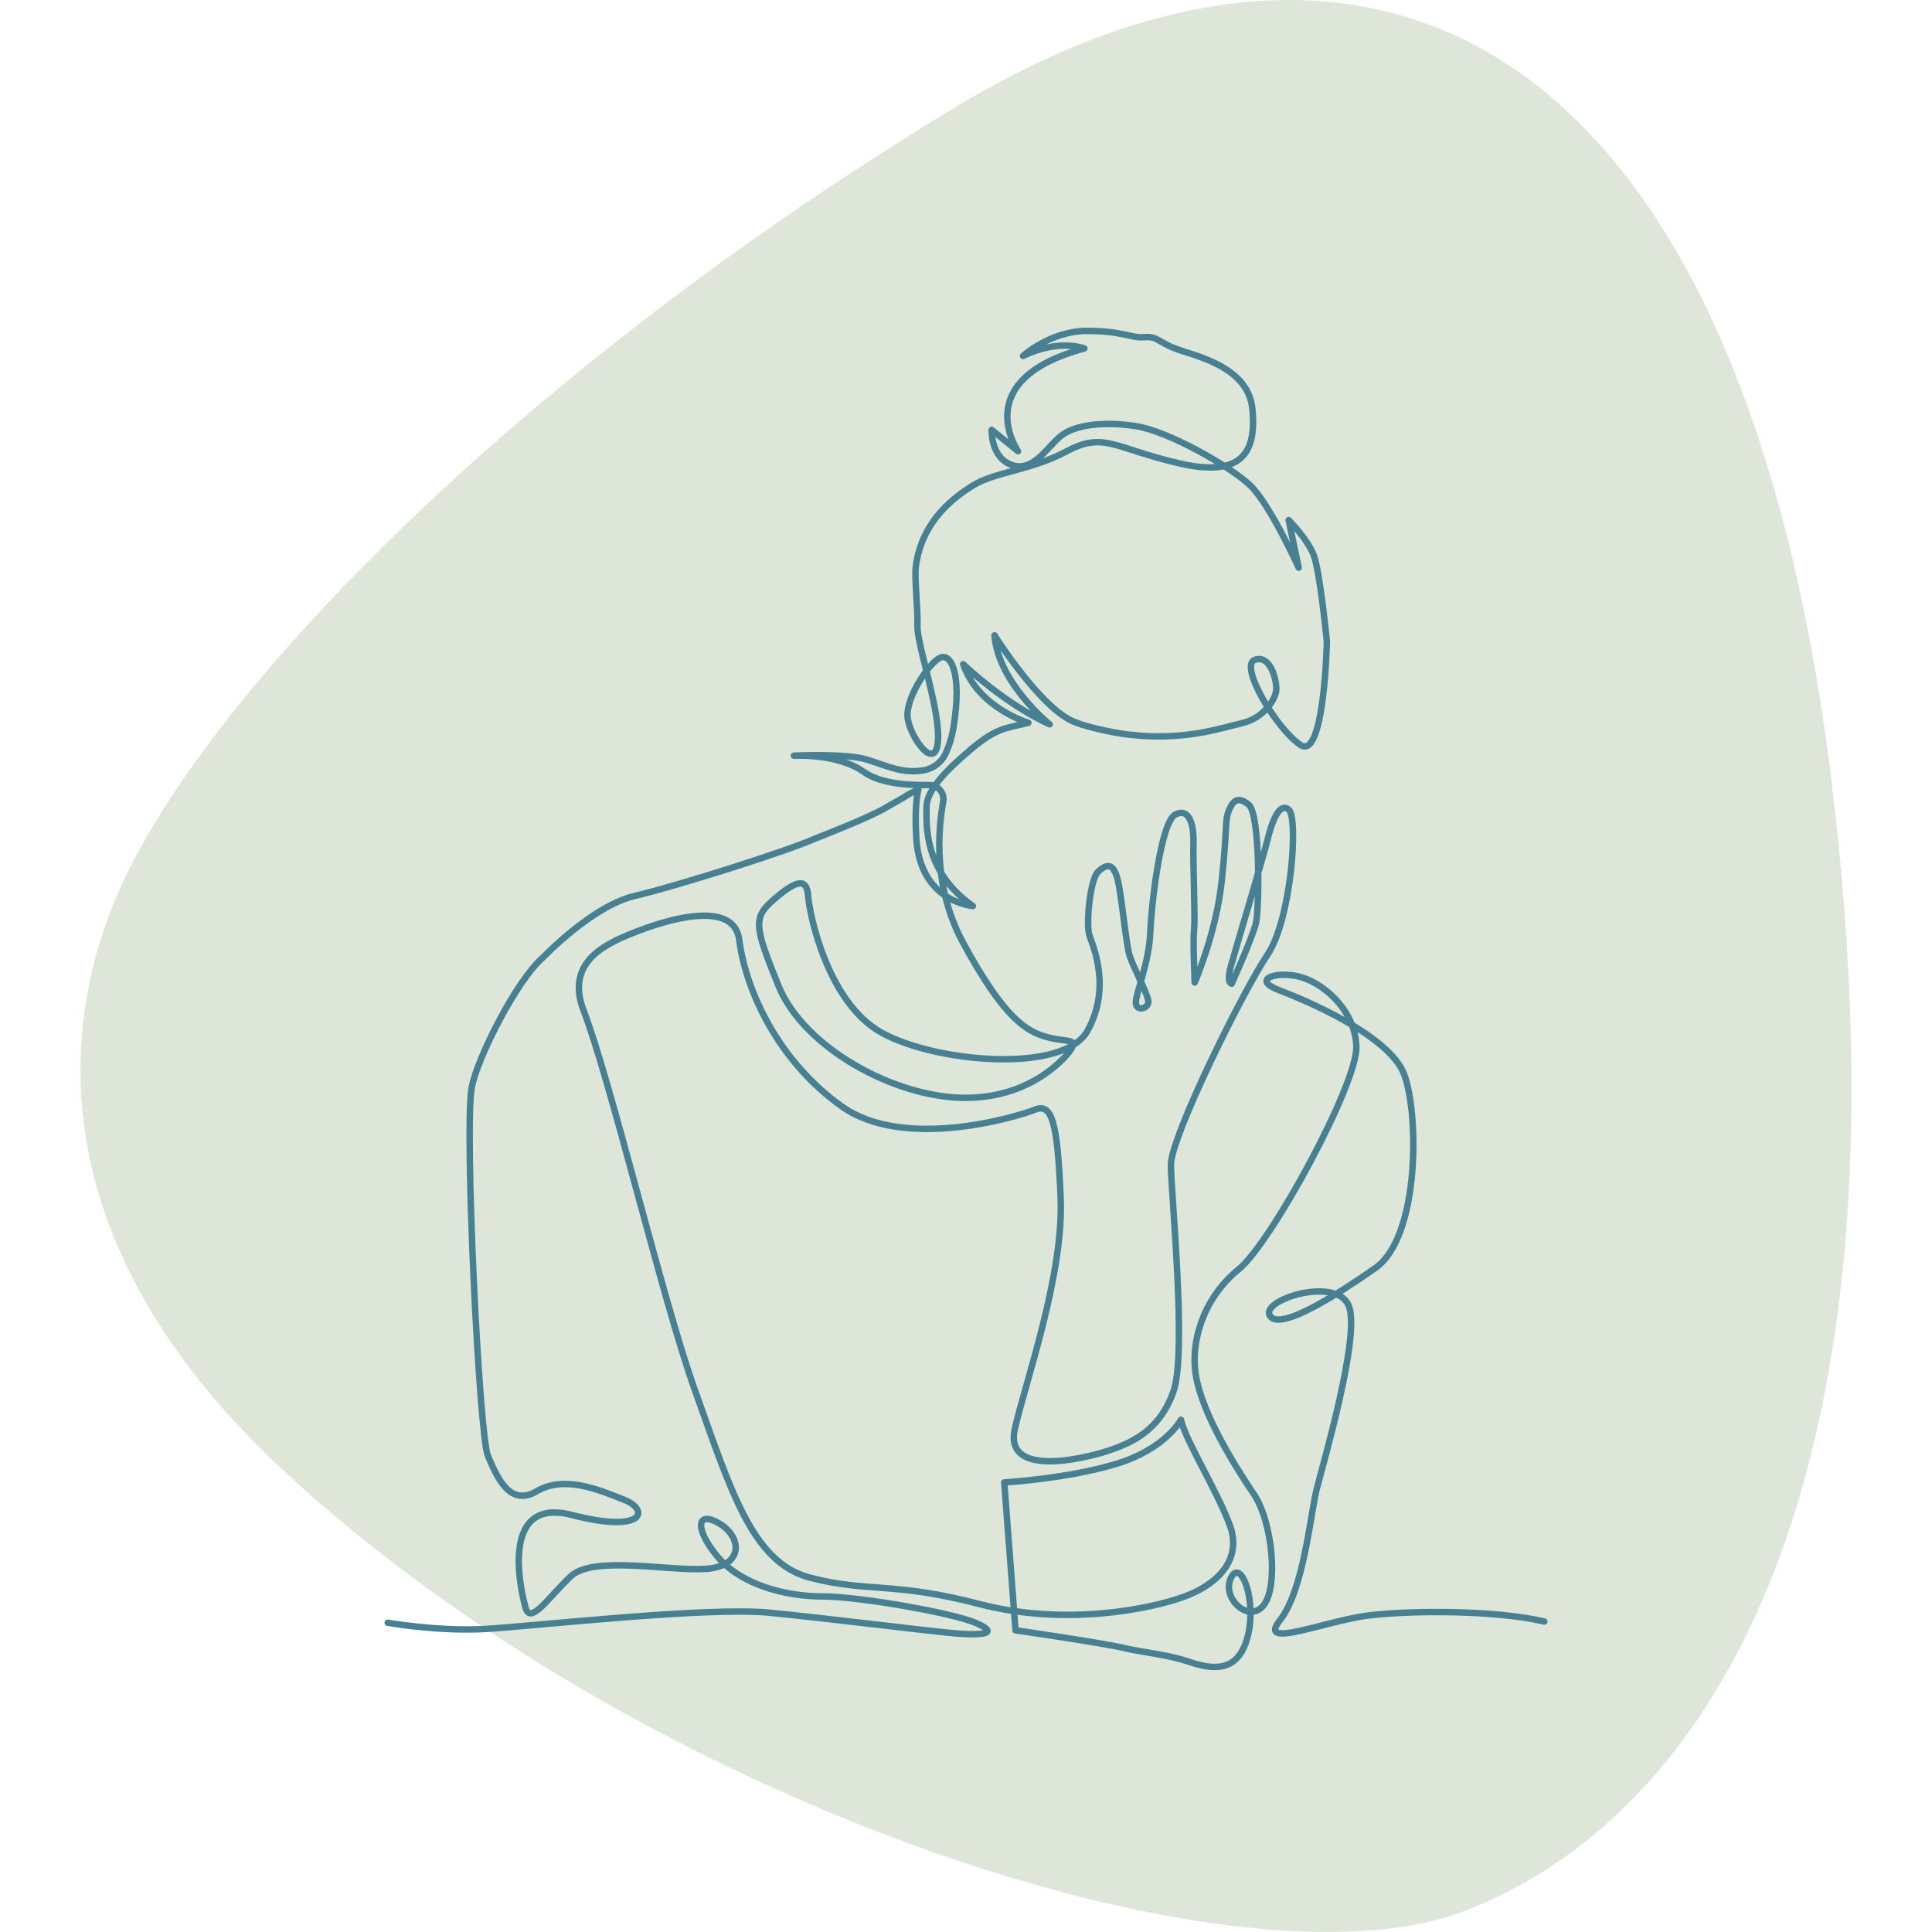
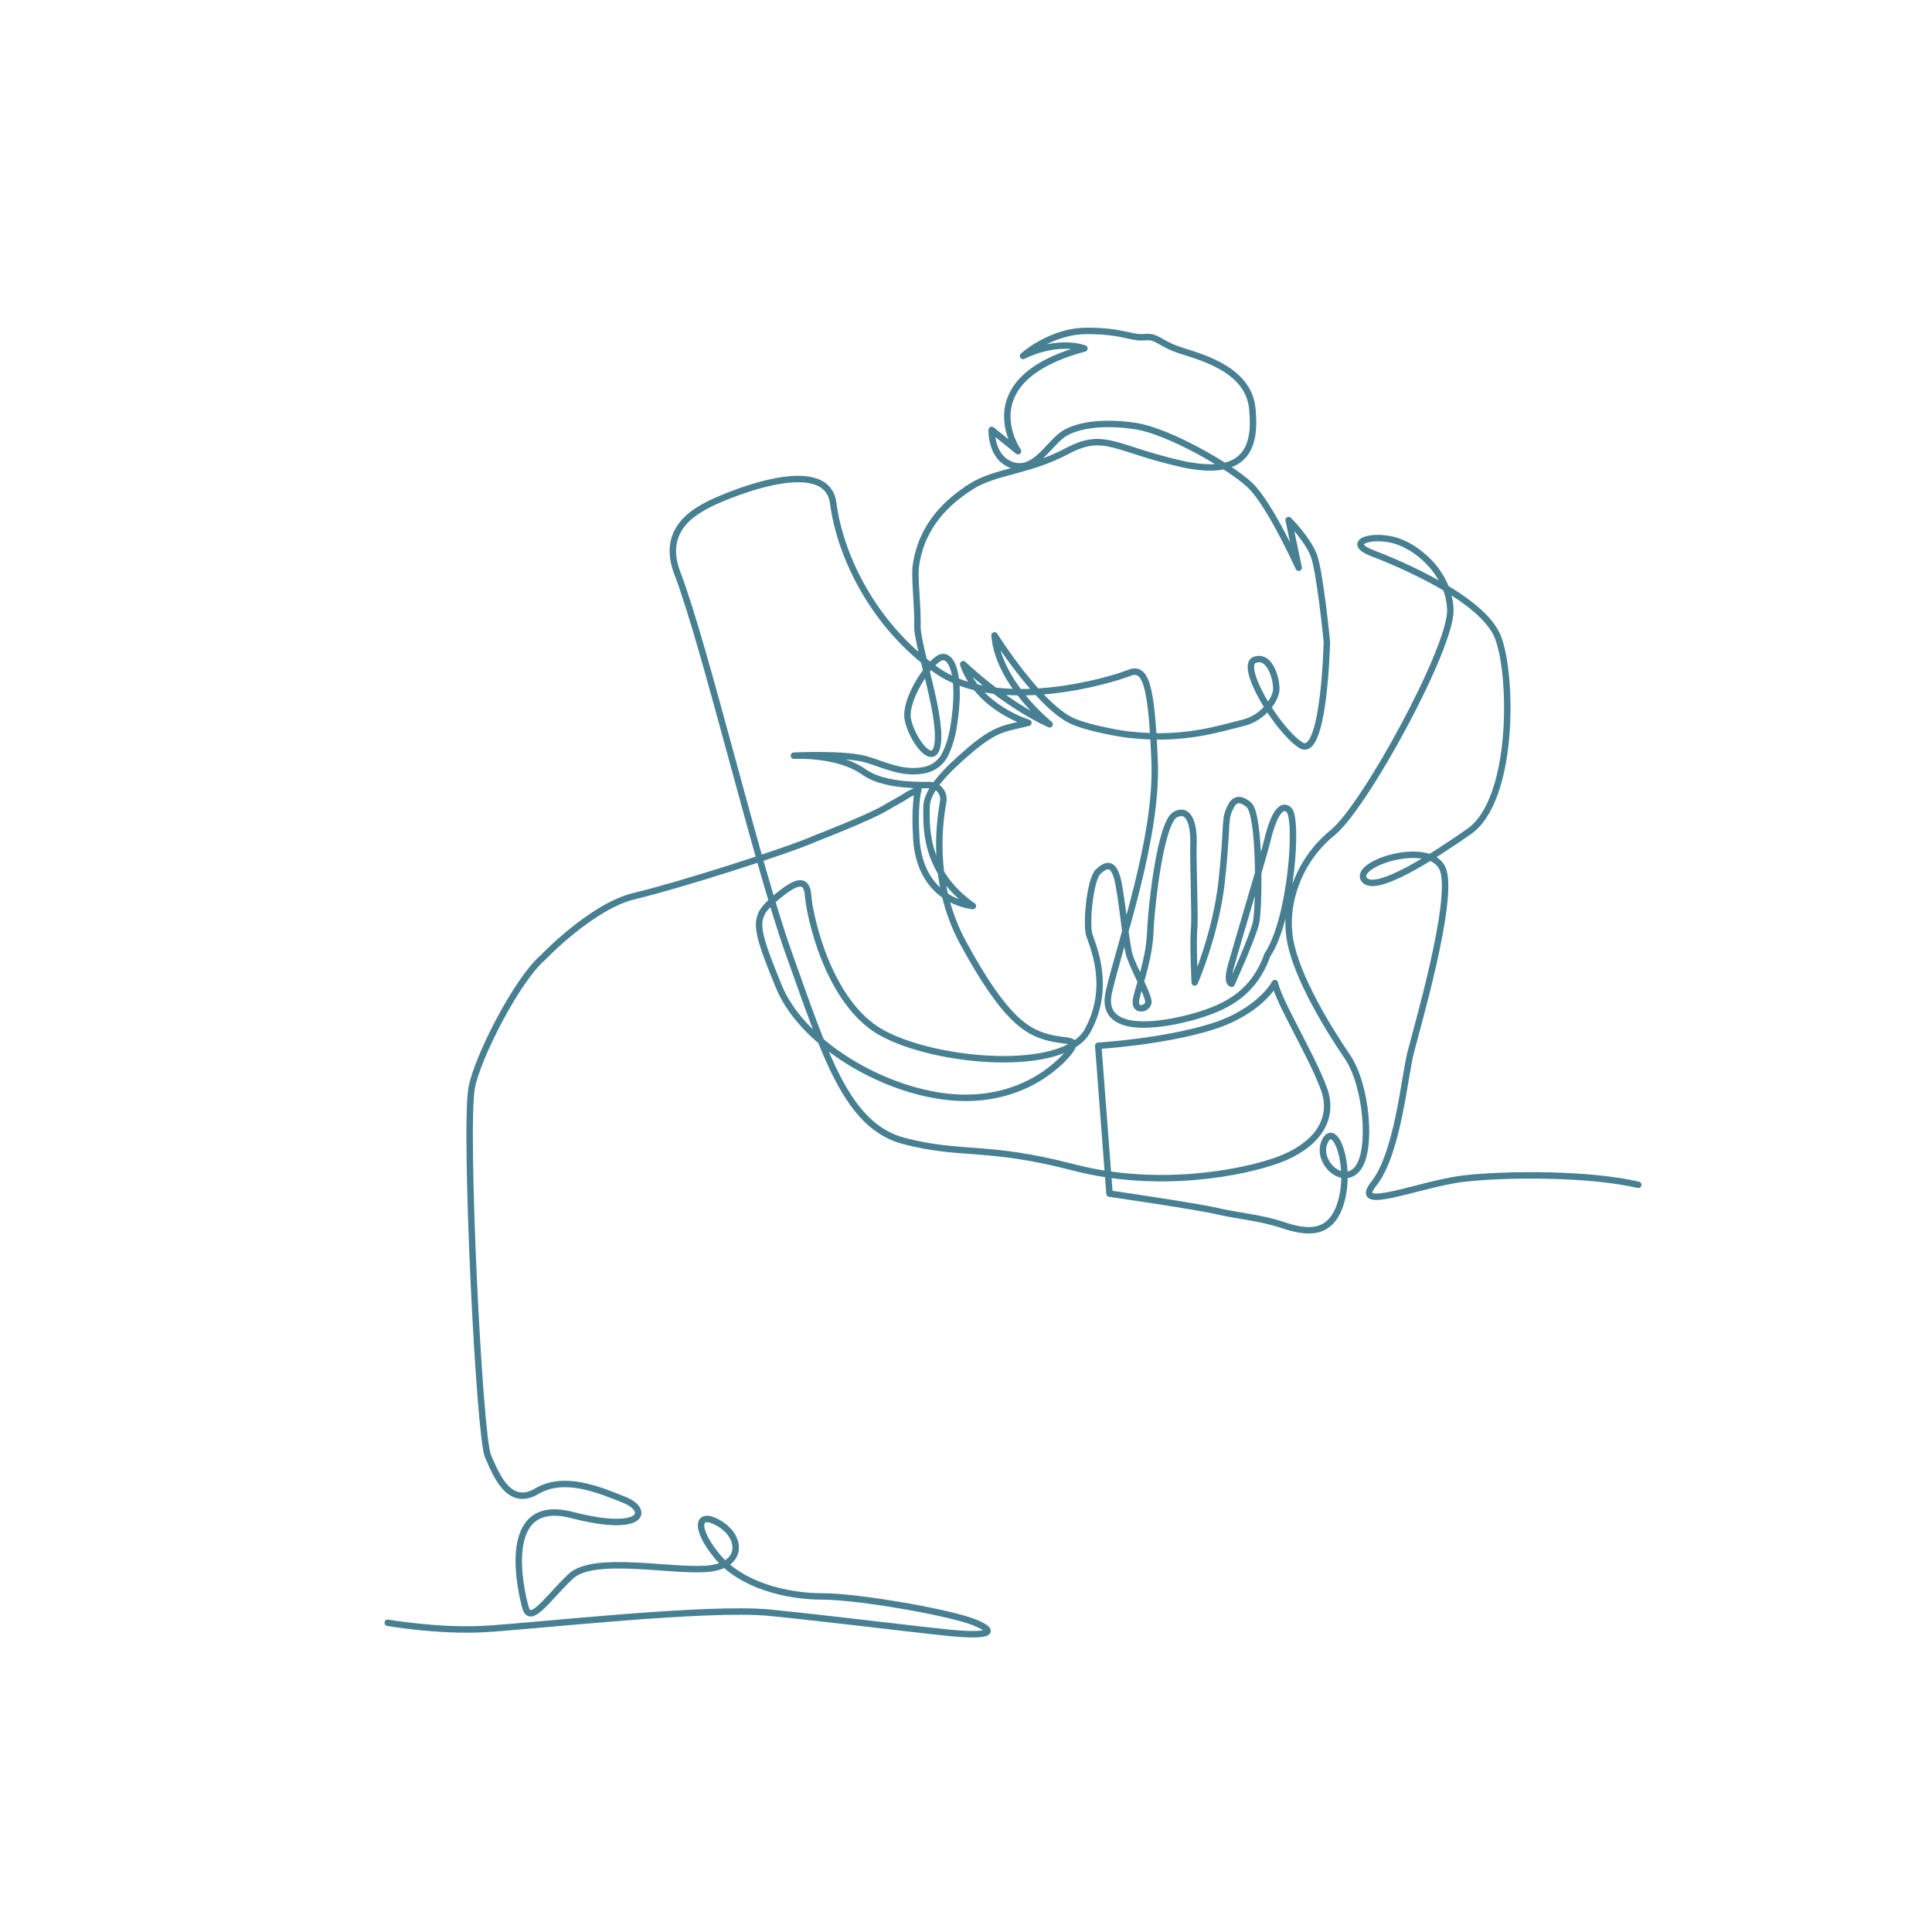
<svg xmlns="http://www.w3.org/2000/svg" width="300" height="300" version="1.1" viewBox="0 0 300 300">
  <defs>
    <style>
      .st0, .st1 {
        fill: none;
      }

      .st2 {
        fill: #dde6d8;
      }

      .st1 {
        stroke: #468092;
        stroke-linecap: round;
        stroke-linejoin: round;
      }
    </style>
  </defs>
  <g id="vierkant_spacer">
    <rect class="st0" width="300" height="300" />
  </g>
  <g id="Laag_1">
-     <path class="st2" d="M21.921,131.451c-4.403,7.982-27.894,50.038,21.572,96.395,54.963,51.508,147.992,82.722,184.009,68.86,36.016-13.862,70.77-62.511,56.861-175.675C270.349,7.013,214.208-23.394,147.761,16.995,82.774,56.496,38.007,102.287,21.921,131.451Z" />
-     <path class="st1" d="M60.206,251.981s7.783,1.362,14.982.973c7.199-.389,34.633-3.502,44.362-2.529,9.729.973,21.986,2.529,27.824,3.113,5.837.584,7.783,0,4.086-1.557s-18.095-4.086-23.738-4.086-12.647-1.751-16.344-6.226c-3.697-4.475-3.113-7.199.389-5.059,3.502,2.14,3.697,6.615-2.14,7.005-5.837.389-17.511-2.14-21.014,1.167s-6.226,7.588-7.005,4.864-4.086-17.317,7.199-14.398c11.285,2.919,12.063-.778,8.172-2.335-3.891-1.557-9.339-3.891-13.62-1.362-4.281,2.529-6.226-2.335-7.588-5.448-1.362-3.113-3.697-50.783-2.529-57.204.821-4.517,6.939-16.679,11.091-20.235,0,0,7.588-7.977,14.204-9.534s23.619-6.946,28.056-8.921c0,0,8.621-3.337,10.955-4.796.803-.502,2.134-1.141,3.591-2.104l1.468-.717c-.629,2.463-.365,6.64-.365,6.64.146,10.872,8.829,11.455,8.829,11.455-7.783-5.448-7.199-12.842-7.199-15.371s2.87-5.545,6.761-8.853c4.196-3.567,5.643-3.356,9.048-4.232,0,0-7.783-2.286-10.118-9.096,0,0,6.226,6.032,13.425,9.339,0,0-7.977-6.421-8.561-13.814,0,0,7.248,11.528,12.501,13.474,2.335.973,7.622,1.951,8.95,1.994,8.075.876,13.717-1.07,17.025-1.848,3.308-.778,5.059-3.6,5.253-4.962.195-1.362-.778-5.74-3.308-4.864-2.529.876,3.405,10.799,7.102,13.231,3.697,2.432,4.086-16.052,4.086-16.052,0,0-1.07-10.896-2.043-13.425-.973-2.529-3.891-5.448-3.891-5.448l1.557,7.394s-4.475-9.923-7.588-12.842-12.647-8.367-17.706-9.145-9.534-.195-11.674,1.557c-2.14,1.751-4.281,5.643-7.588,4.475s-3.113-5.448-3.113-5.448l4.086,3.308s-7.783-11.091,10.312-15.955c0,0-3.891-1.557-9.534,1.167,0,0,4.281-3.891,9.923-3.891s6.81,1.167,8.95.973,2.14.973,5.837,2.14,10.312,3.113,10.896,8.95c.584,5.837-.778,10.896-11.091,8.561s-11.869-5.059-17.706-1.946c-5.837,3.113-11.091,3.113-14.787,5.448-3.697,2.335-7.783,6.032-8.658,12.355-.267,1.925.334,6.149.243,9.729.292,3.697,3.648,13.231,3.162,17.706-.486,4.475-4.183-.681-4.67-3.697-.486-3.016,3.21-8.561,4.962-9.437s3.502,2.432,2.14,10.799c-.247,1.519-.677,2.871-1.226,4.055-.614,1.324-1.827,2.276-3.258,2.564-3.437.691-6.307-.854-9.038-1.657-3.308-.973-11.257-.583-11.257-.583,0,0,6.782-.39,10.868,2.528,2.604,1.86,7.153,2.099,10.112,2.028,1.398-.034,2.455,1.224,2.202,2.599-.807,4.394-1.562,13.326,3.082,21.884,6.494,11.966,9.923,13.79,13.061,14.666s5.035.073,3.502,2.189c0,0-5.187,7.238-16.18,7.238s-25.117-7.798-29.008-17.332c-3.891-9.534-3.999-10.692-.594-13.61,3.405-2.919,4.972-3.22,5.167-.399s3.016,16.538,11.382,21.208c8.367,4.67,28.31,6.421,32.007-.292,3.697-6.713.876-13.036.292-14.787-.584-1.751.097-8.756,1.362-9.923s2.238-1.362,2.919.876c.681,2.238,1.362,10.312,1.946,12.161s2.821,5.934,2.919,7.102-1.946,1.654-1.946.195,2.043-6.129,2.238-10.799c.195-4.67,1.654-17.219,3.891-18.387s2.919,1.751,2.821,4.572c-.097,2.821.292,11.382.097,13.231s.097,8.269.097,8.269c0,0,3.308-7.588,4.183-15.663.876-8.075.486-9.437,1.07-10.896.584-1.459,1.265-2.529,3.113-1.07s1.654,16.052,1.167,18.29-3.794,9.534-3.794,9.534c0,0-.876,0-.097-2.821s5.059-17.025,5.643-19.457c.584-2.432,1.751-6.032,3.308-4.767,1.557,1.265.389,17.122-3.308,22.57s-14.982,28.213-14.982,32.591,2.529,29.186.389,35.217c-2.14,6.032-6.421,7.977-10.312,9.242s-16.052,4.086-14.301-3.502c1.751-7.588,7.588-23.932,7.102-35.801s-1.362-14.787-3.989-13.717-20.235,6.421-29.964-.486c-9.729-6.907-14.885-17.706-15.955-25.878s-17.998-.584-19.554.292-7.326,3.611-4.647,10.576c4.288,11.149,12.296,45.02,17.294,58.983,5.643,15.76,8.95,26.851,17.9,29.186,8.95,2.335,12.842.584,26.267,4.086,13.425,3.502,26.656.778,31.91-1.167,5.253-1.946,8.95-5.837,7.005-11.091-1.946-5.253-7.005-13.425-7.588-16.344,0,0-2.335,4.475-9.923,6.81s-17.511,2.919-17.511,2.919l1.751,22.959s13.425,1.946,16.733,2.724,6.615.973,10.118,2.14c3.502,1.167,7.588,1.946,9.145-3.697,1.557-5.643-.973-12.452-2.529-9.339s2.724,7.199,5.059,4.281c2.335-2.919,1.362-13.036-1.557-17.317s-7.977-12.452-8.95-18.29c-.973-5.837,1.557-12.452,6.615-16.538,5.059-4.086,18.484-28.796,18.29-34.633-.195-5.837-5.448-10.118-9.145-10.896-3.697-.778-7.005.584-2.919,2.14,4.086,1.557,17.122,7.005,19.457,13.036s2.509,25.278-4.475,30.158c-5.33,3.725-14.787,9.923-16.344,7.394-1.557-2.529,10.787-6.35,12.344-1.291,1.557,5.059-4.117,24.372-5.09,28.263-.973,3.891-2.001,15.639-5.697,20.308s7.199,0,14.009-.778c6.81-.778,19.652-.778,27.045.973" />
+     <path class="st1" d="M60.206,251.981s7.783,1.362,14.982.973c7.199-.389,34.633-3.502,44.362-2.529,9.729.973,21.986,2.529,27.824,3.113,5.837.584,7.783,0,4.086-1.557s-18.095-4.086-23.738-4.086-12.647-1.751-16.344-6.226c-3.697-4.475-3.113-7.199.389-5.059,3.502,2.14,3.697,6.615-2.14,7.005-5.837.389-17.511-2.14-21.014,1.167s-6.226,7.588-7.005,4.864-4.086-17.317,7.199-14.398c11.285,2.919,12.063-.778,8.172-2.335-3.891-1.557-9.339-3.891-13.62-1.362-4.281,2.529-6.226-2.335-7.588-5.448-1.362-3.113-3.697-50.783-2.529-57.204.821-4.517,6.939-16.679,11.091-20.235,0,0,7.588-7.977,14.204-9.534s23.619-6.946,28.056-8.921c0,0,8.621-3.337,10.955-4.796.803-.502,2.134-1.141,3.591-2.104l1.468-.717c-.629,2.463-.365,6.64-.365,6.64.146,10.872,8.829,11.455,8.829,11.455-7.783-5.448-7.199-12.842-7.199-15.371s2.87-5.545,6.761-8.853c4.196-3.567,5.643-3.356,9.048-4.232,0,0-7.783-2.286-10.118-9.096,0,0,6.226,6.032,13.425,9.339,0,0-7.977-6.421-8.561-13.814,0,0,7.248,11.528,12.501,13.474,2.335.973,7.622,1.951,8.95,1.994,8.075.876,13.717-1.07,17.025-1.848,3.308-.778,5.059-3.6,5.253-4.962.195-1.362-.778-5.74-3.308-4.864-2.529.876,3.405,10.799,7.102,13.231,3.697,2.432,4.086-16.052,4.086-16.052,0,0-1.07-10.896-2.043-13.425-.973-2.529-3.891-5.448-3.891-5.448l1.557,7.394s-4.475-9.923-7.588-12.842-12.647-8.367-17.706-9.145-9.534-.195-11.674,1.557c-2.14,1.751-4.281,5.643-7.588,4.475s-3.113-5.448-3.113-5.448l4.086,3.308s-7.783-11.091,10.312-15.955c0,0-3.891-1.557-9.534,1.167,0,0,4.281-3.891,9.923-3.891s6.81,1.167,8.95.973,2.14.973,5.837,2.14,10.312,3.113,10.896,8.95c.584,5.837-.778,10.896-11.091,8.561s-11.869-5.059-17.706-1.946c-5.837,3.113-11.091,3.113-14.787,5.448-3.697,2.335-7.783,6.032-8.658,12.355-.267,1.925.334,6.149.243,9.729.292,3.697,3.648,13.231,3.162,17.706-.486,4.475-4.183-.681-4.67-3.697-.486-3.016,3.21-8.561,4.962-9.437s3.502,2.432,2.14,10.799c-.247,1.519-.677,2.871-1.226,4.055-.614,1.324-1.827,2.276-3.258,2.564-3.437.691-6.307-.854-9.038-1.657-3.308-.973-11.257-.583-11.257-.583,0,0,6.782-.39,10.868,2.528,2.604,1.86,7.153,2.099,10.112,2.028,1.398-.034,2.455,1.224,2.202,2.599-.807,4.394-1.562,13.326,3.082,21.884,6.494,11.966,9.923,13.79,13.061,14.666s5.035.073,3.502,2.189c0,0-5.187,7.238-16.18,7.238s-25.117-7.798-29.008-17.332c-3.891-9.534-3.999-10.692-.594-13.61,3.405-2.919,4.972-3.22,5.167-.399s3.016,16.538,11.382,21.208c8.367,4.67,28.31,6.421,32.007-.292,3.697-6.713.876-13.036.292-14.787-.584-1.751.097-8.756,1.362-9.923s2.238-1.362,2.919.876c.681,2.238,1.362,10.312,1.946,12.161s2.821,5.934,2.919,7.102-1.946,1.654-1.946.195,2.043-6.129,2.238-10.799c.195-4.67,1.654-17.219,3.891-18.387s2.919,1.751,2.821,4.572c-.097,2.821.292,11.382.097,13.231s.097,8.269.097,8.269c0,0,3.308-7.588,4.183-15.663.876-8.075.486-9.437,1.07-10.896.584-1.459,1.265-2.529,3.113-1.07s1.654,16.052,1.167,18.29-3.794,9.534-3.794,9.534c0,0-.876,0-.097-2.821s5.059-17.025,5.643-19.457c.584-2.432,1.751-6.032,3.308-4.767,1.557,1.265.389,17.122-3.308,22.57c-2.14,6.032-6.421,7.977-10.312,9.242s-16.052,4.086-14.301-3.502c1.751-7.588,7.588-23.932,7.102-35.801s-1.362-14.787-3.989-13.717-20.235,6.421-29.964-.486c-9.729-6.907-14.885-17.706-15.955-25.878s-17.998-.584-19.554.292-7.326,3.611-4.647,10.576c4.288,11.149,12.296,45.02,17.294,58.983,5.643,15.76,8.95,26.851,17.9,29.186,8.95,2.335,12.842.584,26.267,4.086,13.425,3.502,26.656.778,31.91-1.167,5.253-1.946,8.95-5.837,7.005-11.091-1.946-5.253-7.005-13.425-7.588-16.344,0,0-2.335,4.475-9.923,6.81s-17.511,2.919-17.511,2.919l1.751,22.959s13.425,1.946,16.733,2.724,6.615.973,10.118,2.14c3.502,1.167,7.588,1.946,9.145-3.697,1.557-5.643-.973-12.452-2.529-9.339s2.724,7.199,5.059,4.281c2.335-2.919,1.362-13.036-1.557-17.317s-7.977-12.452-8.95-18.29c-.973-5.837,1.557-12.452,6.615-16.538,5.059-4.086,18.484-28.796,18.29-34.633-.195-5.837-5.448-10.118-9.145-10.896-3.697-.778-7.005.584-2.919,2.14,4.086,1.557,17.122,7.005,19.457,13.036s2.509,25.278-4.475,30.158c-5.33,3.725-14.787,9.923-16.344,7.394-1.557-2.529,10.787-6.35,12.344-1.291,1.557,5.059-4.117,24.372-5.09,28.263-.973,3.891-2.001,15.639-5.697,20.308s7.199,0,14.009-.778c6.81-.778,19.652-.778,27.045.973" />
  </g>
</svg>